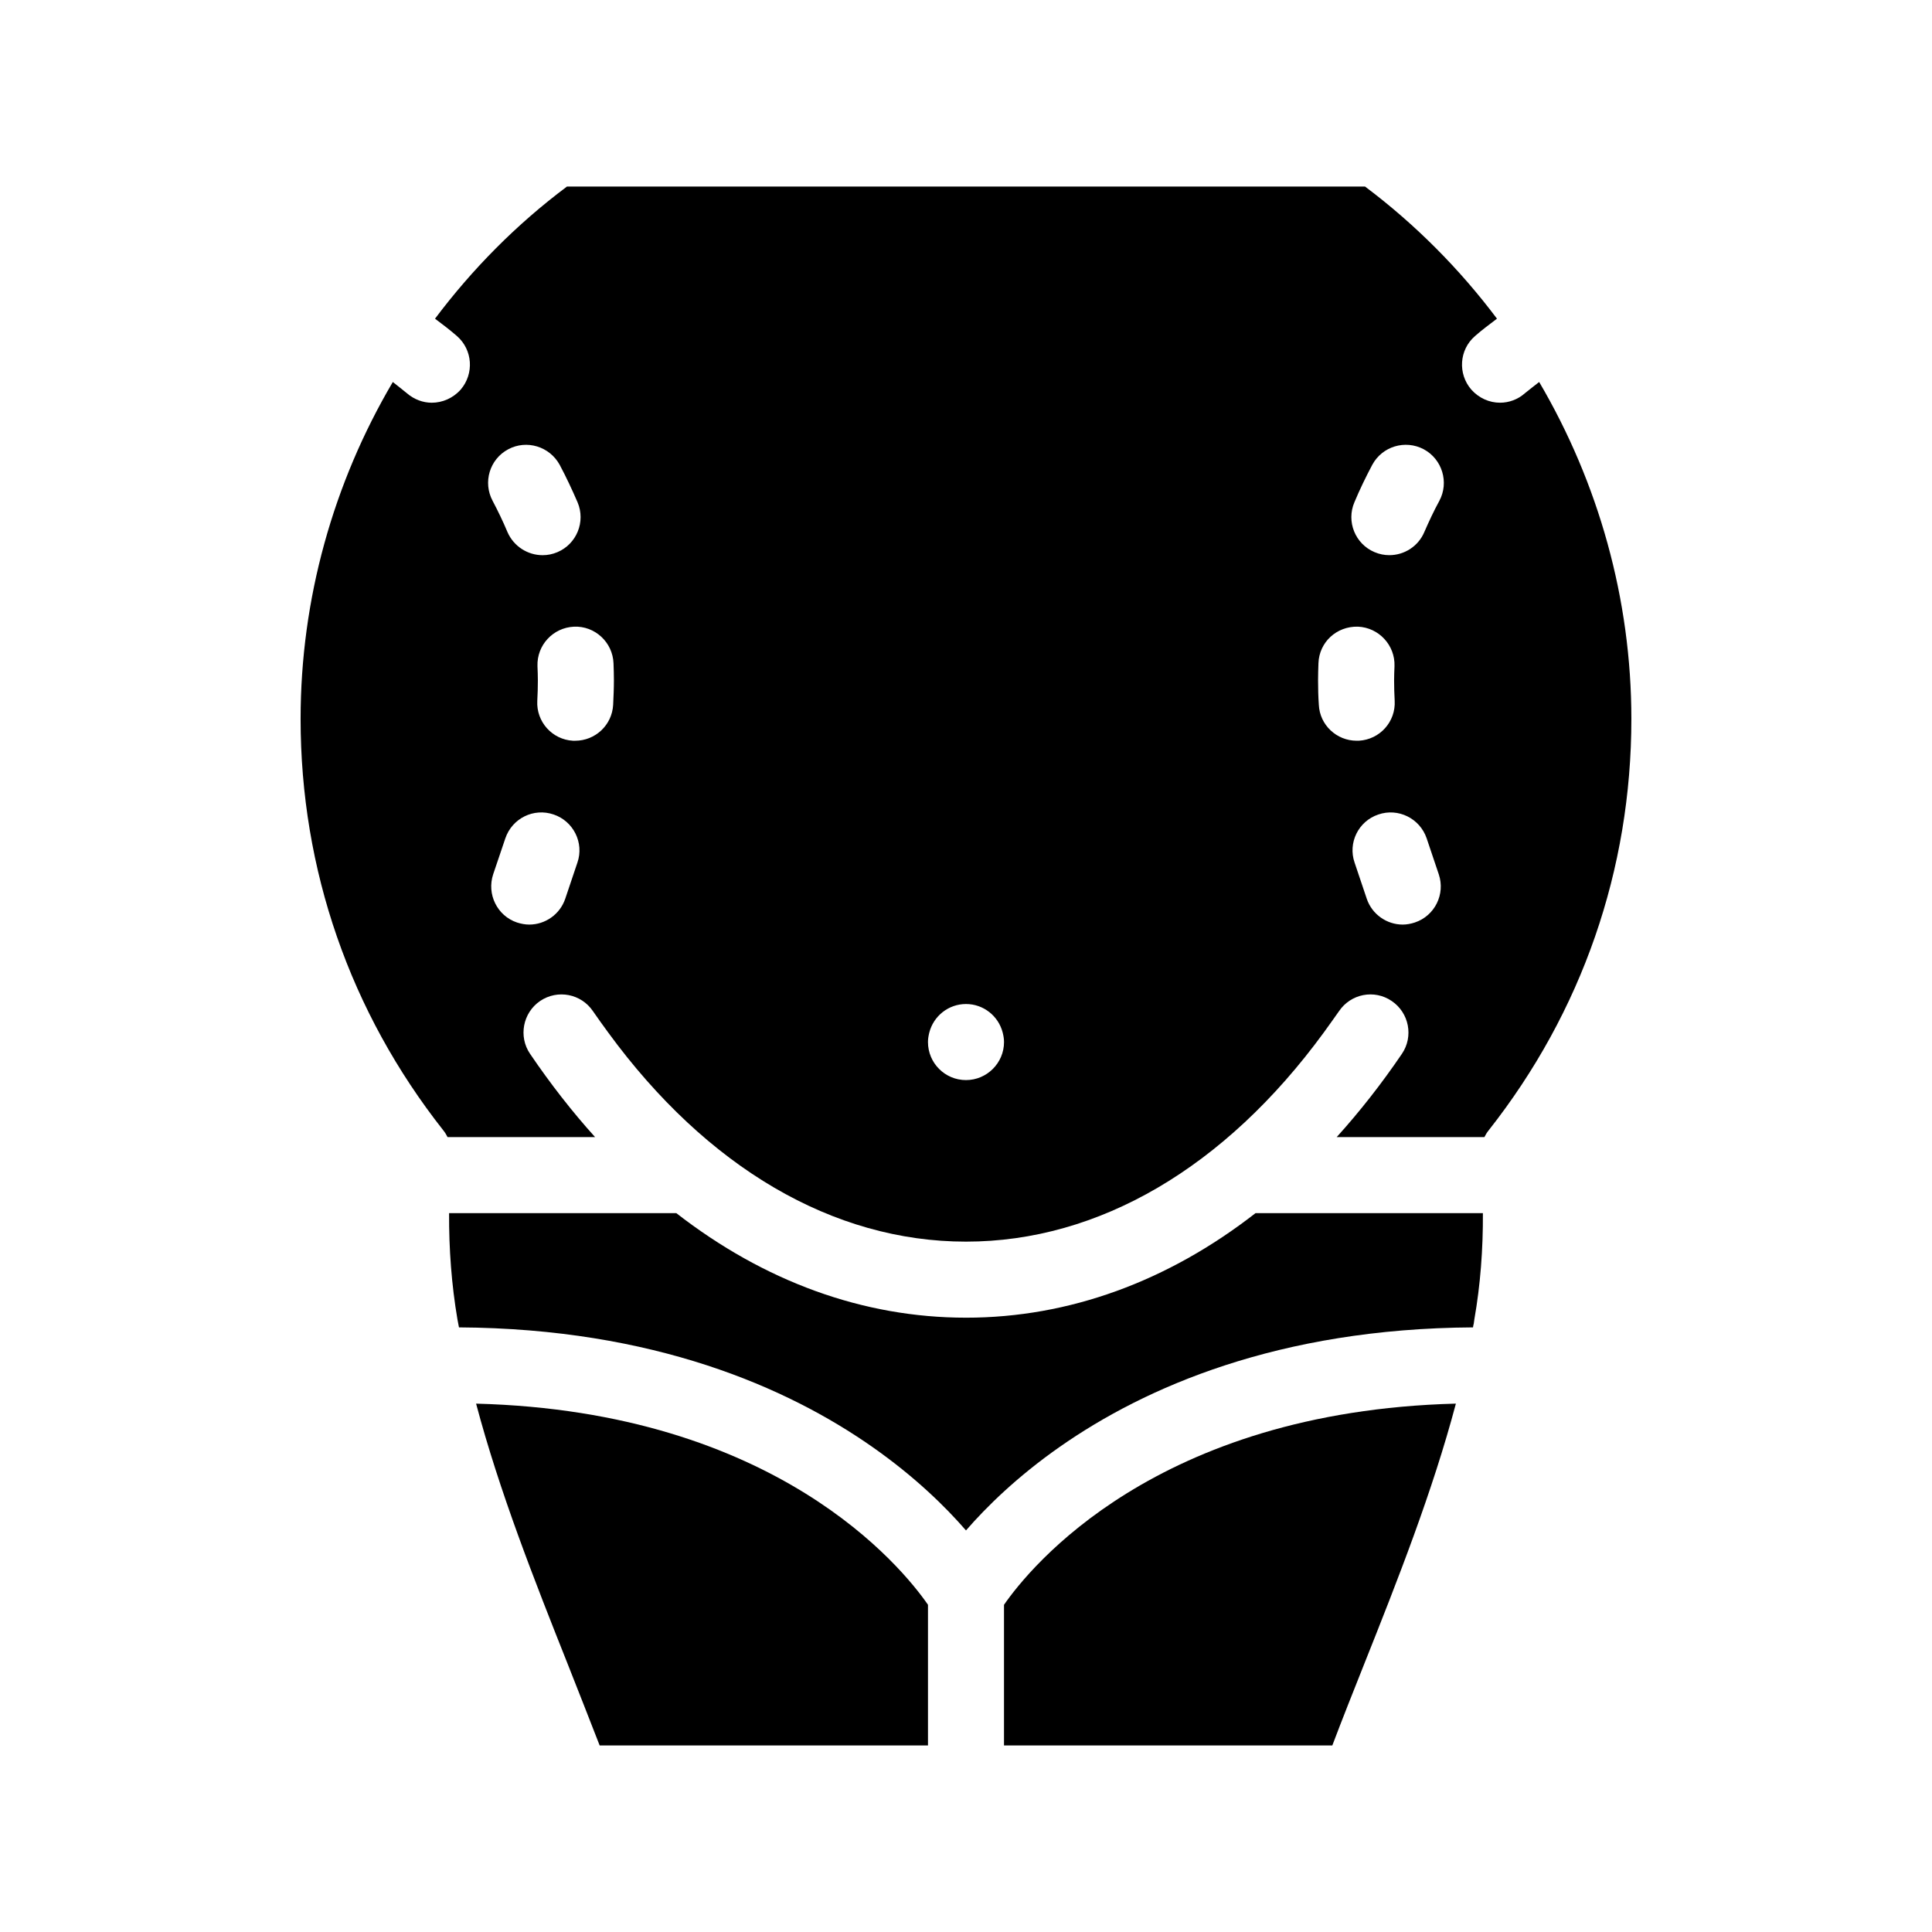
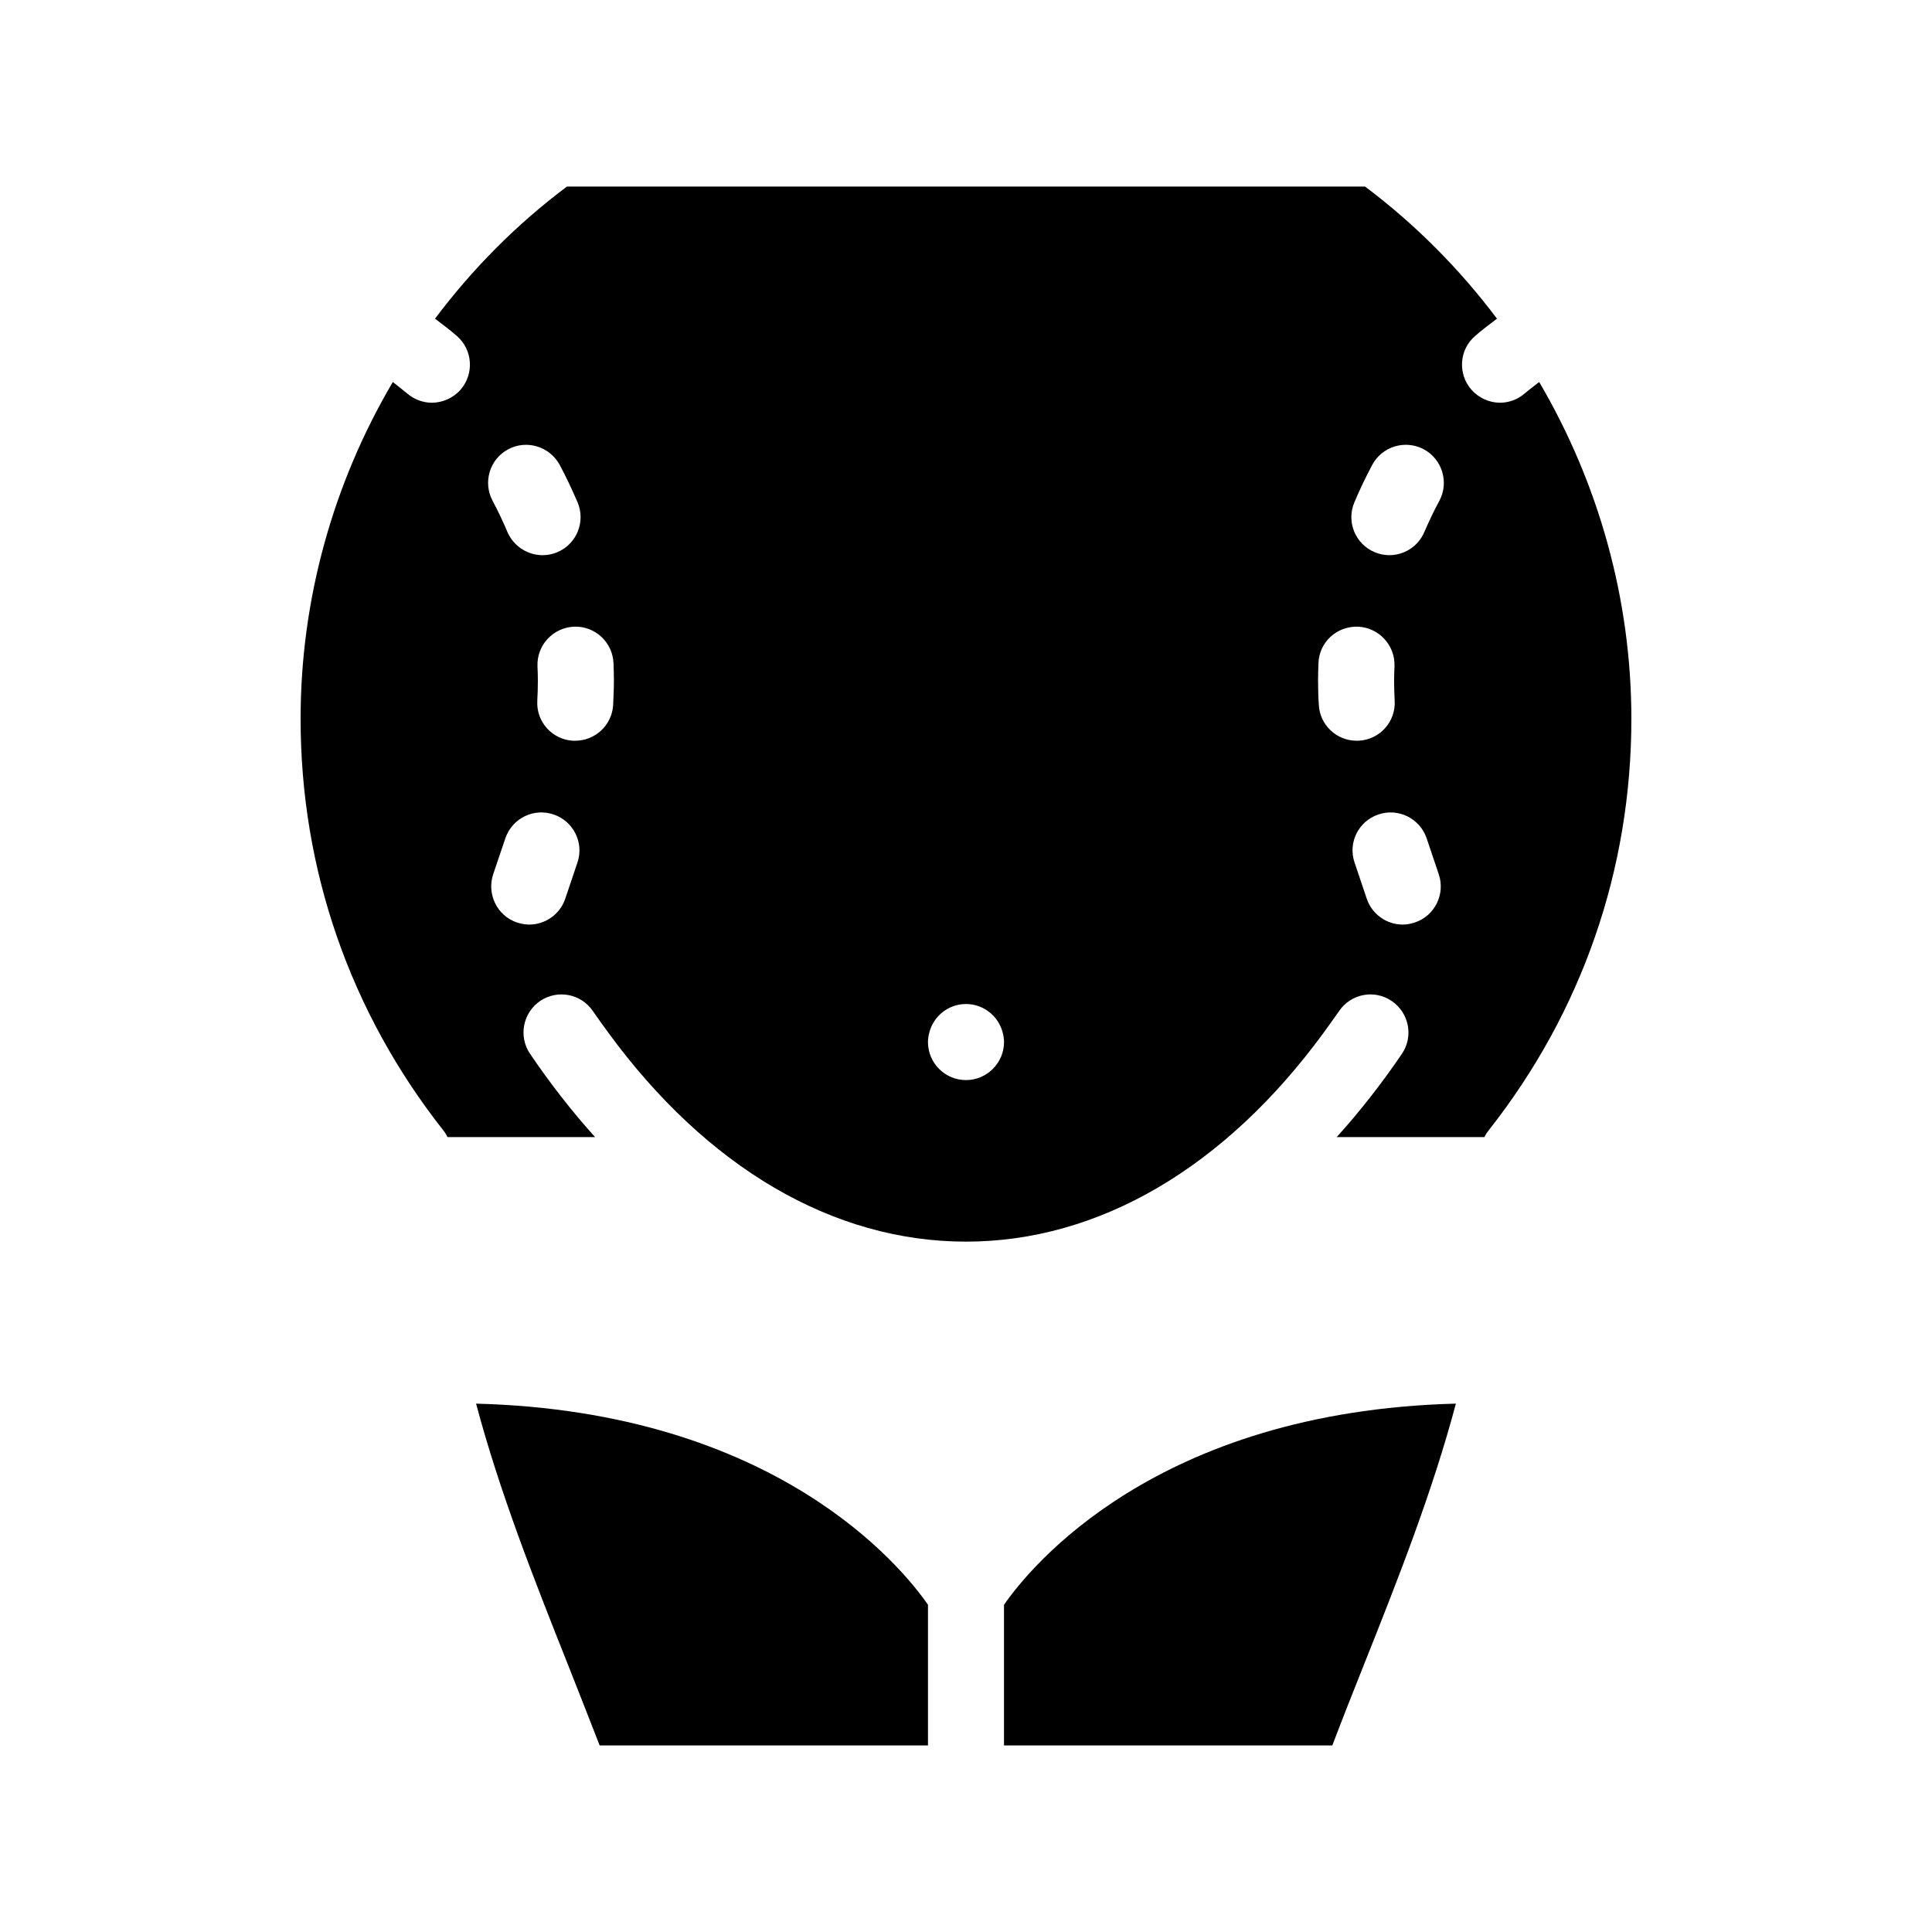
<svg xmlns="http://www.w3.org/2000/svg" fill="#000000" width="800px" height="800px" version="1.1" viewBox="144 144 512 512">
  <g>
    <path d="m551.9 245.23c-1.258 1.008-2.57 1.965-3.777 2.973-1.863 1.664-4.231 2.519-6.602 2.519-2.82 0-5.594-1.211-7.609-3.477-3.629-4.18-3.223-10.578 1.008-14.207 1.812-1.613 3.828-3.074 5.793-4.586-9.875-13.148-21.613-24.988-34.965-35.016l-211.5 0.004c-13.402 10.027-25.09 21.867-34.965 35.016 1.965 1.461 3.93 2.973 5.793 4.586 4.18 3.629 4.637 9.977 1.008 14.207-2.016 2.266-4.836 3.477-7.656 3.477-2.316 0-4.684-0.855-6.602-2.519-1.211-1.008-2.469-1.965-3.727-2.973-15.77 26.75-24.438 57.531-24.438 89.273 0 39.953 13.098 77.688 37.836 109.07 0.453 0.555 0.805 1.16 1.109 1.762h39.094c-6.047-6.699-11.789-14.055-17.23-22.066-3.125-4.586-1.914-10.883 2.672-14.008 4.637-3.125 10.883-1.914 14.008 2.719 1.309 1.914 2.672 3.777 4.031 5.644 26.148 35.77 59.602 55.418 94.816 55.418s68.668-19.648 94.816-55.418c1.359-1.863 2.672-3.727 4.031-5.644 3.125-4.637 9.371-5.844 13.957-2.719 4.637 3.125 5.844 9.422 2.719 14.008-5.441 8.012-11.234 15.367-17.281 22.066h39.145c0.301-0.605 0.656-1.211 1.109-1.762 24.738-31.387 37.836-69.121 37.836-109.07 0-31.742-8.715-62.523-24.434-89.277zm-273.22 17.836c4.887-2.621 10.984-0.754 13.652 4.133 1.715 3.223 3.273 6.551 4.734 9.926 2.168 5.141-0.25 11.035-5.34 13.199-1.309 0.555-2.621 0.805-3.93 0.805-3.93 0-7.656-2.316-9.32-6.144-1.16-2.769-2.519-5.594-3.93-8.262-2.617-4.891-0.805-11.035 4.133-13.656zm18.34 109.53-3.223 9.574c-1.41 4.18-5.34 6.852-9.523 6.852-1.109 0-2.168-0.203-3.273-0.555-5.238-1.762-8.062-7.508-6.297-12.797l3.223-9.523c1.812-5.289 7.508-8.113 12.797-6.297 5.238 1.766 8.109 7.508 6.297 12.746zm9.473-41.816c-0.301 5.391-4.734 9.523-10.078 9.523h-0.555c-5.543-0.301-9.773-5.039-9.473-10.578 0.102-1.812 0.152-3.629 0.152-5.441 0-1.258-0.051-2.469-0.102-3.727-0.203-5.594 4.133-10.227 9.672-10.48 5.543-0.25 10.277 4.133 10.48 9.723 0.051 1.461 0.102 2.973 0.102 4.484 0 2.164-0.098 4.332-0.199 6.496zm93.508 99.453c-5.594 0-10.078-4.535-10.078-10.078 0-0.906 0.152-1.715 0.352-2.519 1.109-4.332 5.039-7.559 9.723-7.559s8.613 3.223 9.723 7.559c0.203 0.809 0.355 1.613 0.355 2.523 0 5.539-4.535 10.074-10.074 10.074zm93.504-99.453c-0.152-2.168-0.203-4.332-0.203-6.5 0-1.512 0.051-3.023 0.102-4.535 0.203-5.543 4.785-9.824 10.48-9.672 5.543 0.25 9.875 4.938 9.672 10.48-0.051 1.258-0.102 2.469-0.102 3.727 0 1.812 0.051 3.629 0.152 5.441 0.301 5.543-3.93 10.277-9.523 10.578h-0.555c-5.285 0.004-9.77-4.129-10.023-9.52zm25.445 57.688c-1.059 0.352-2.168 0.555-3.223 0.555-4.18 0-8.113-2.672-9.523-6.852l-3.223-9.574c-1.812-5.238 1.008-10.984 6.297-12.746 5.238-1.812 10.984 1.008 12.797 6.297l3.223 9.574c1.762 5.238-1.059 10.984-6.348 12.746zm6.496-111.75c-1.461 2.672-2.769 5.492-3.981 8.262-1.613 3.828-5.34 6.144-9.27 6.144-1.309 0-2.621-0.25-3.93-0.805-5.141-2.168-7.508-8.113-5.34-13.199 1.41-3.375 3.023-6.699 4.734-9.926 2.621-4.887 8.715-6.75 13.652-4.133 4.891 2.625 6.754 8.77 4.133 13.656z" />
-     <path d="m400 493.2c-27.305 0-53.504-9.621-76.781-27.711h-60.207c-0.051 9.523 0.656 18.992 2.215 28.164l0.203 1.059c0.051 0.352 0.152 0.707 0.203 1.059 25.844 0.152 47.559 4.133 65.645 10.027 36.172 11.789 57.887 31.285 68.719 43.781 10.832-12.496 32.547-31.992 68.719-43.781 18.086-5.894 39.801-9.875 65.645-10.027 0.051-0.352 0.102-0.707 0.203-1.008l0.152-1.109c1.613-9.168 2.316-18.641 2.266-28.164h-60.25c-23.227 18.09-49.426 27.711-76.73 27.711z" />
    <path d="m410.07 569.28v37.281h87.008c2.672-7.055 5.492-14.156 8.363-21.363 9.02-22.621 18.188-45.898 24.383-69.223-79.551 2.07-112.9 43.43-119.75 53.305z" />
    <path d="m270.17 515.98c6.195 23.328 15.367 46.602 24.383 69.273 2.82 7.152 5.644 14.309 8.363 21.312l87.008-0.004v-37.281c-6.801-9.824-40.152-51.234-119.75-53.301z" />
  </g>
</svg>